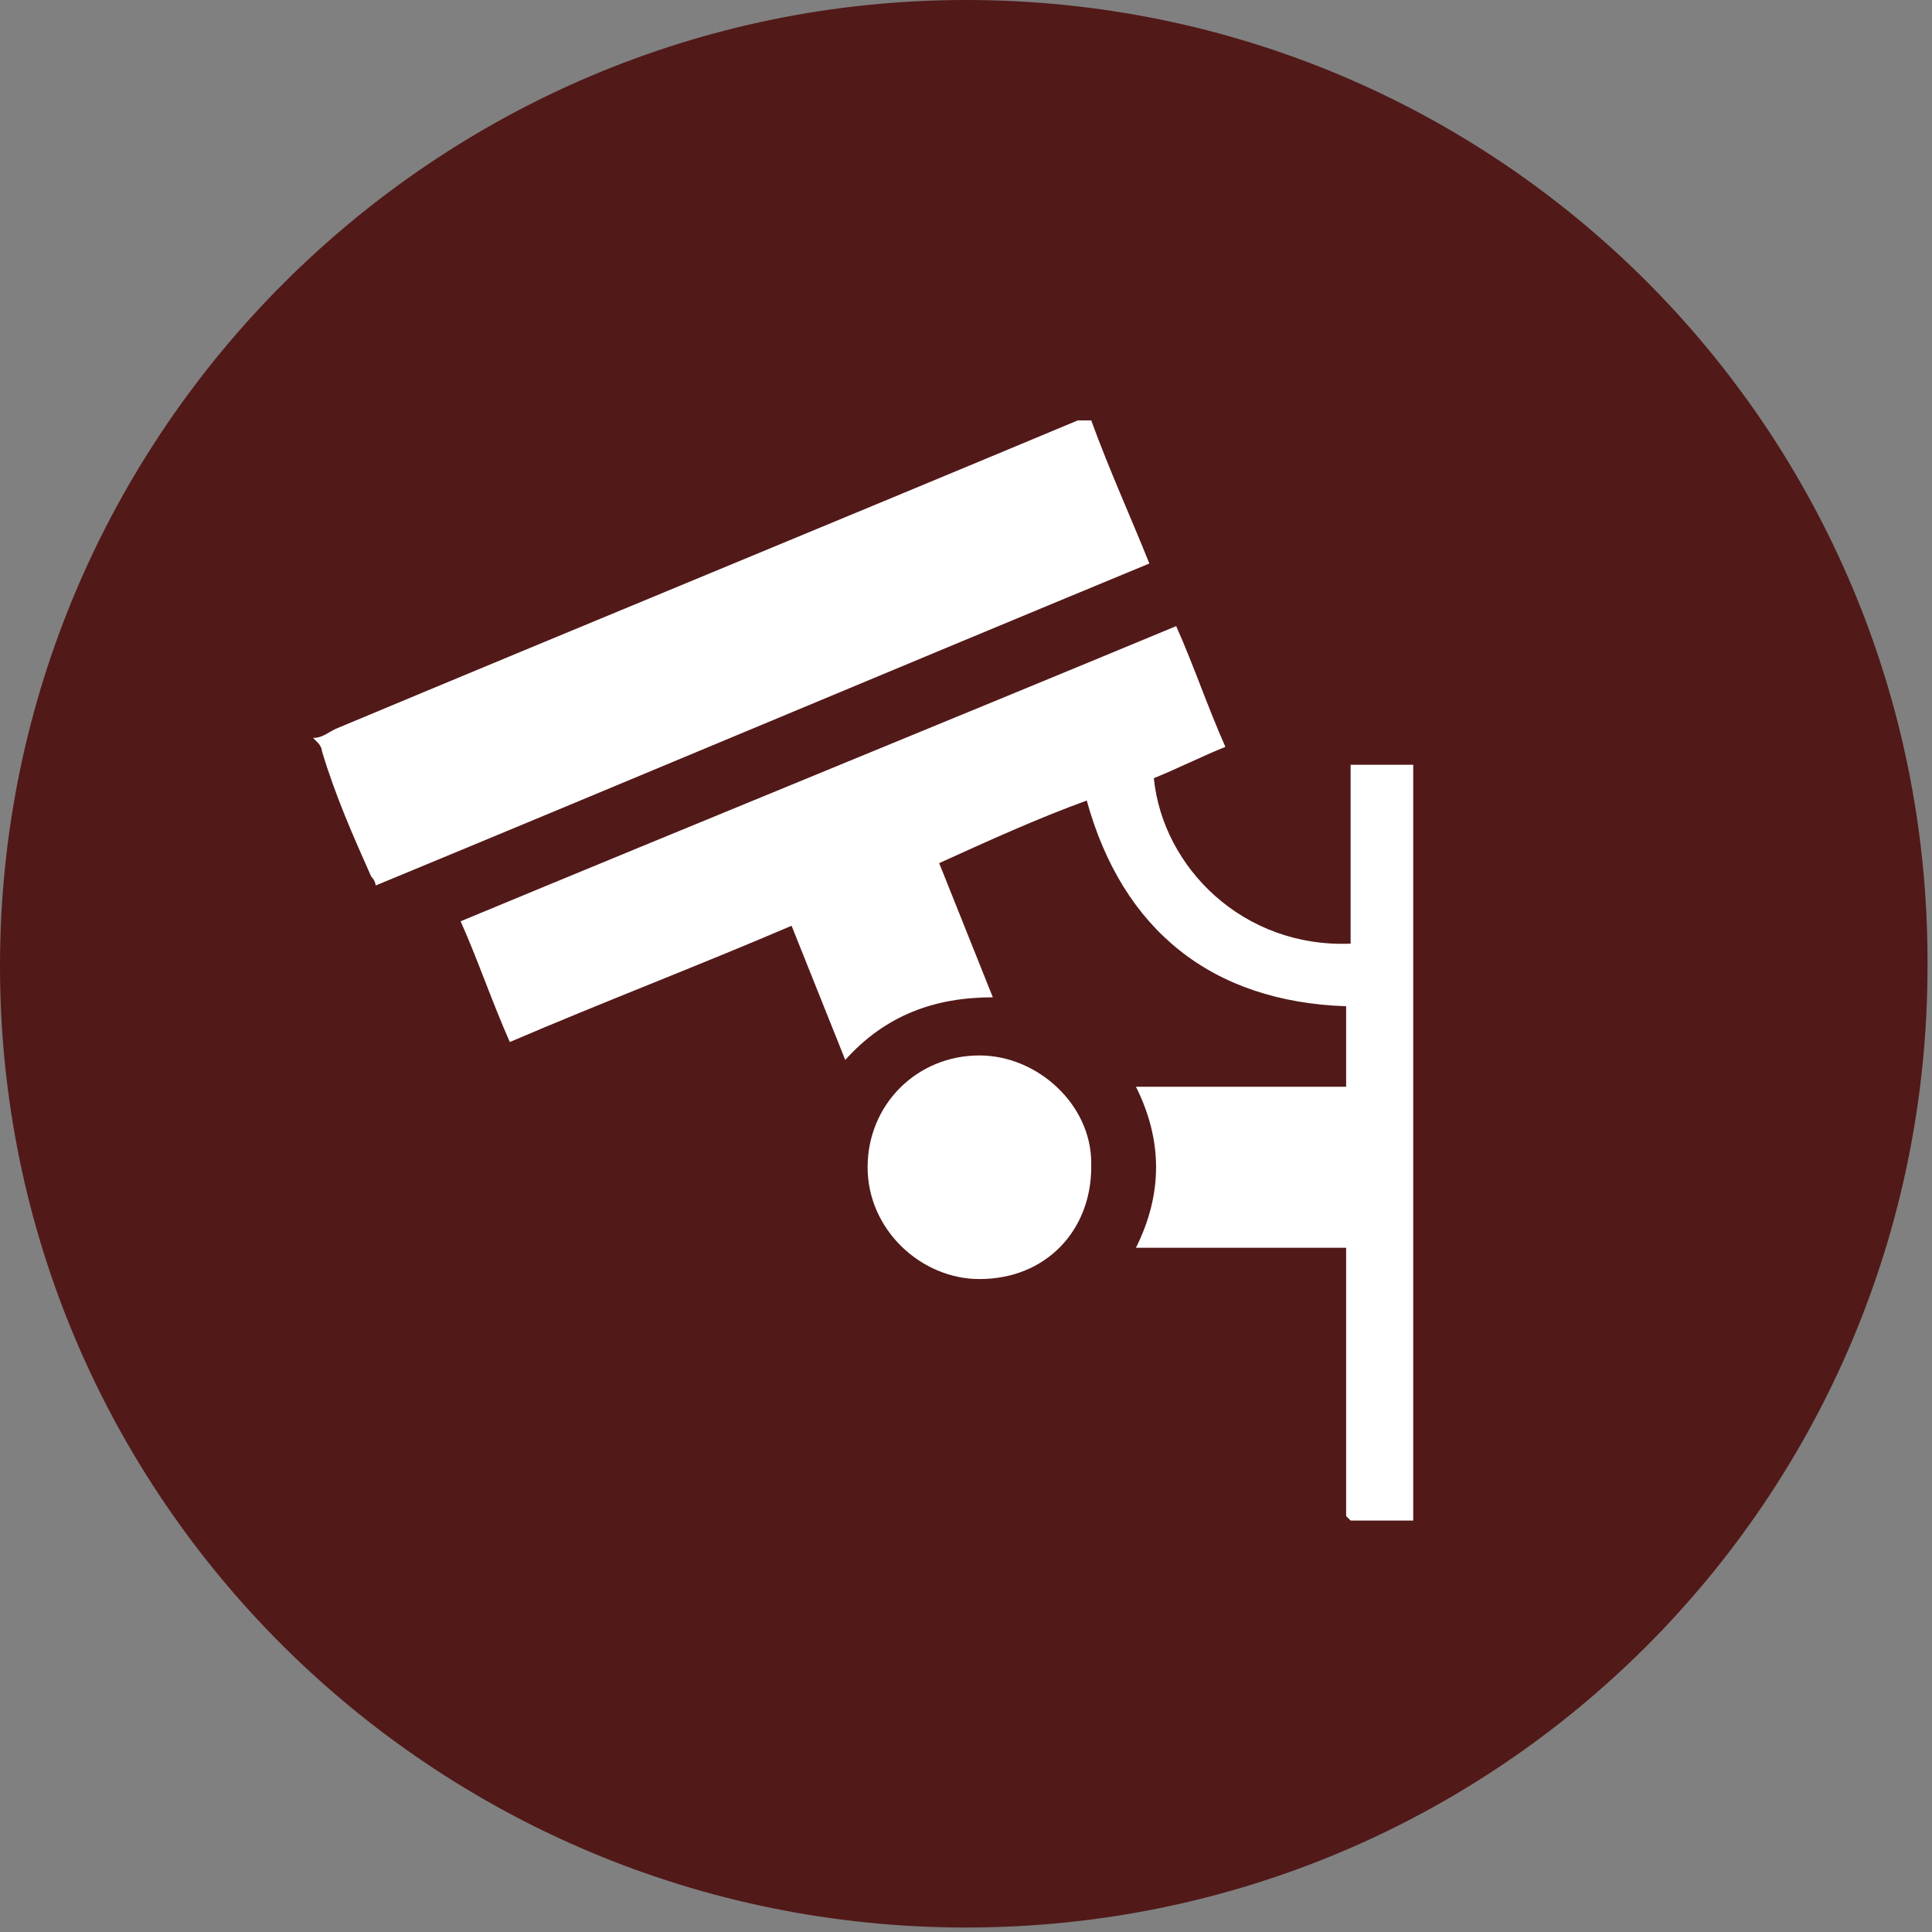
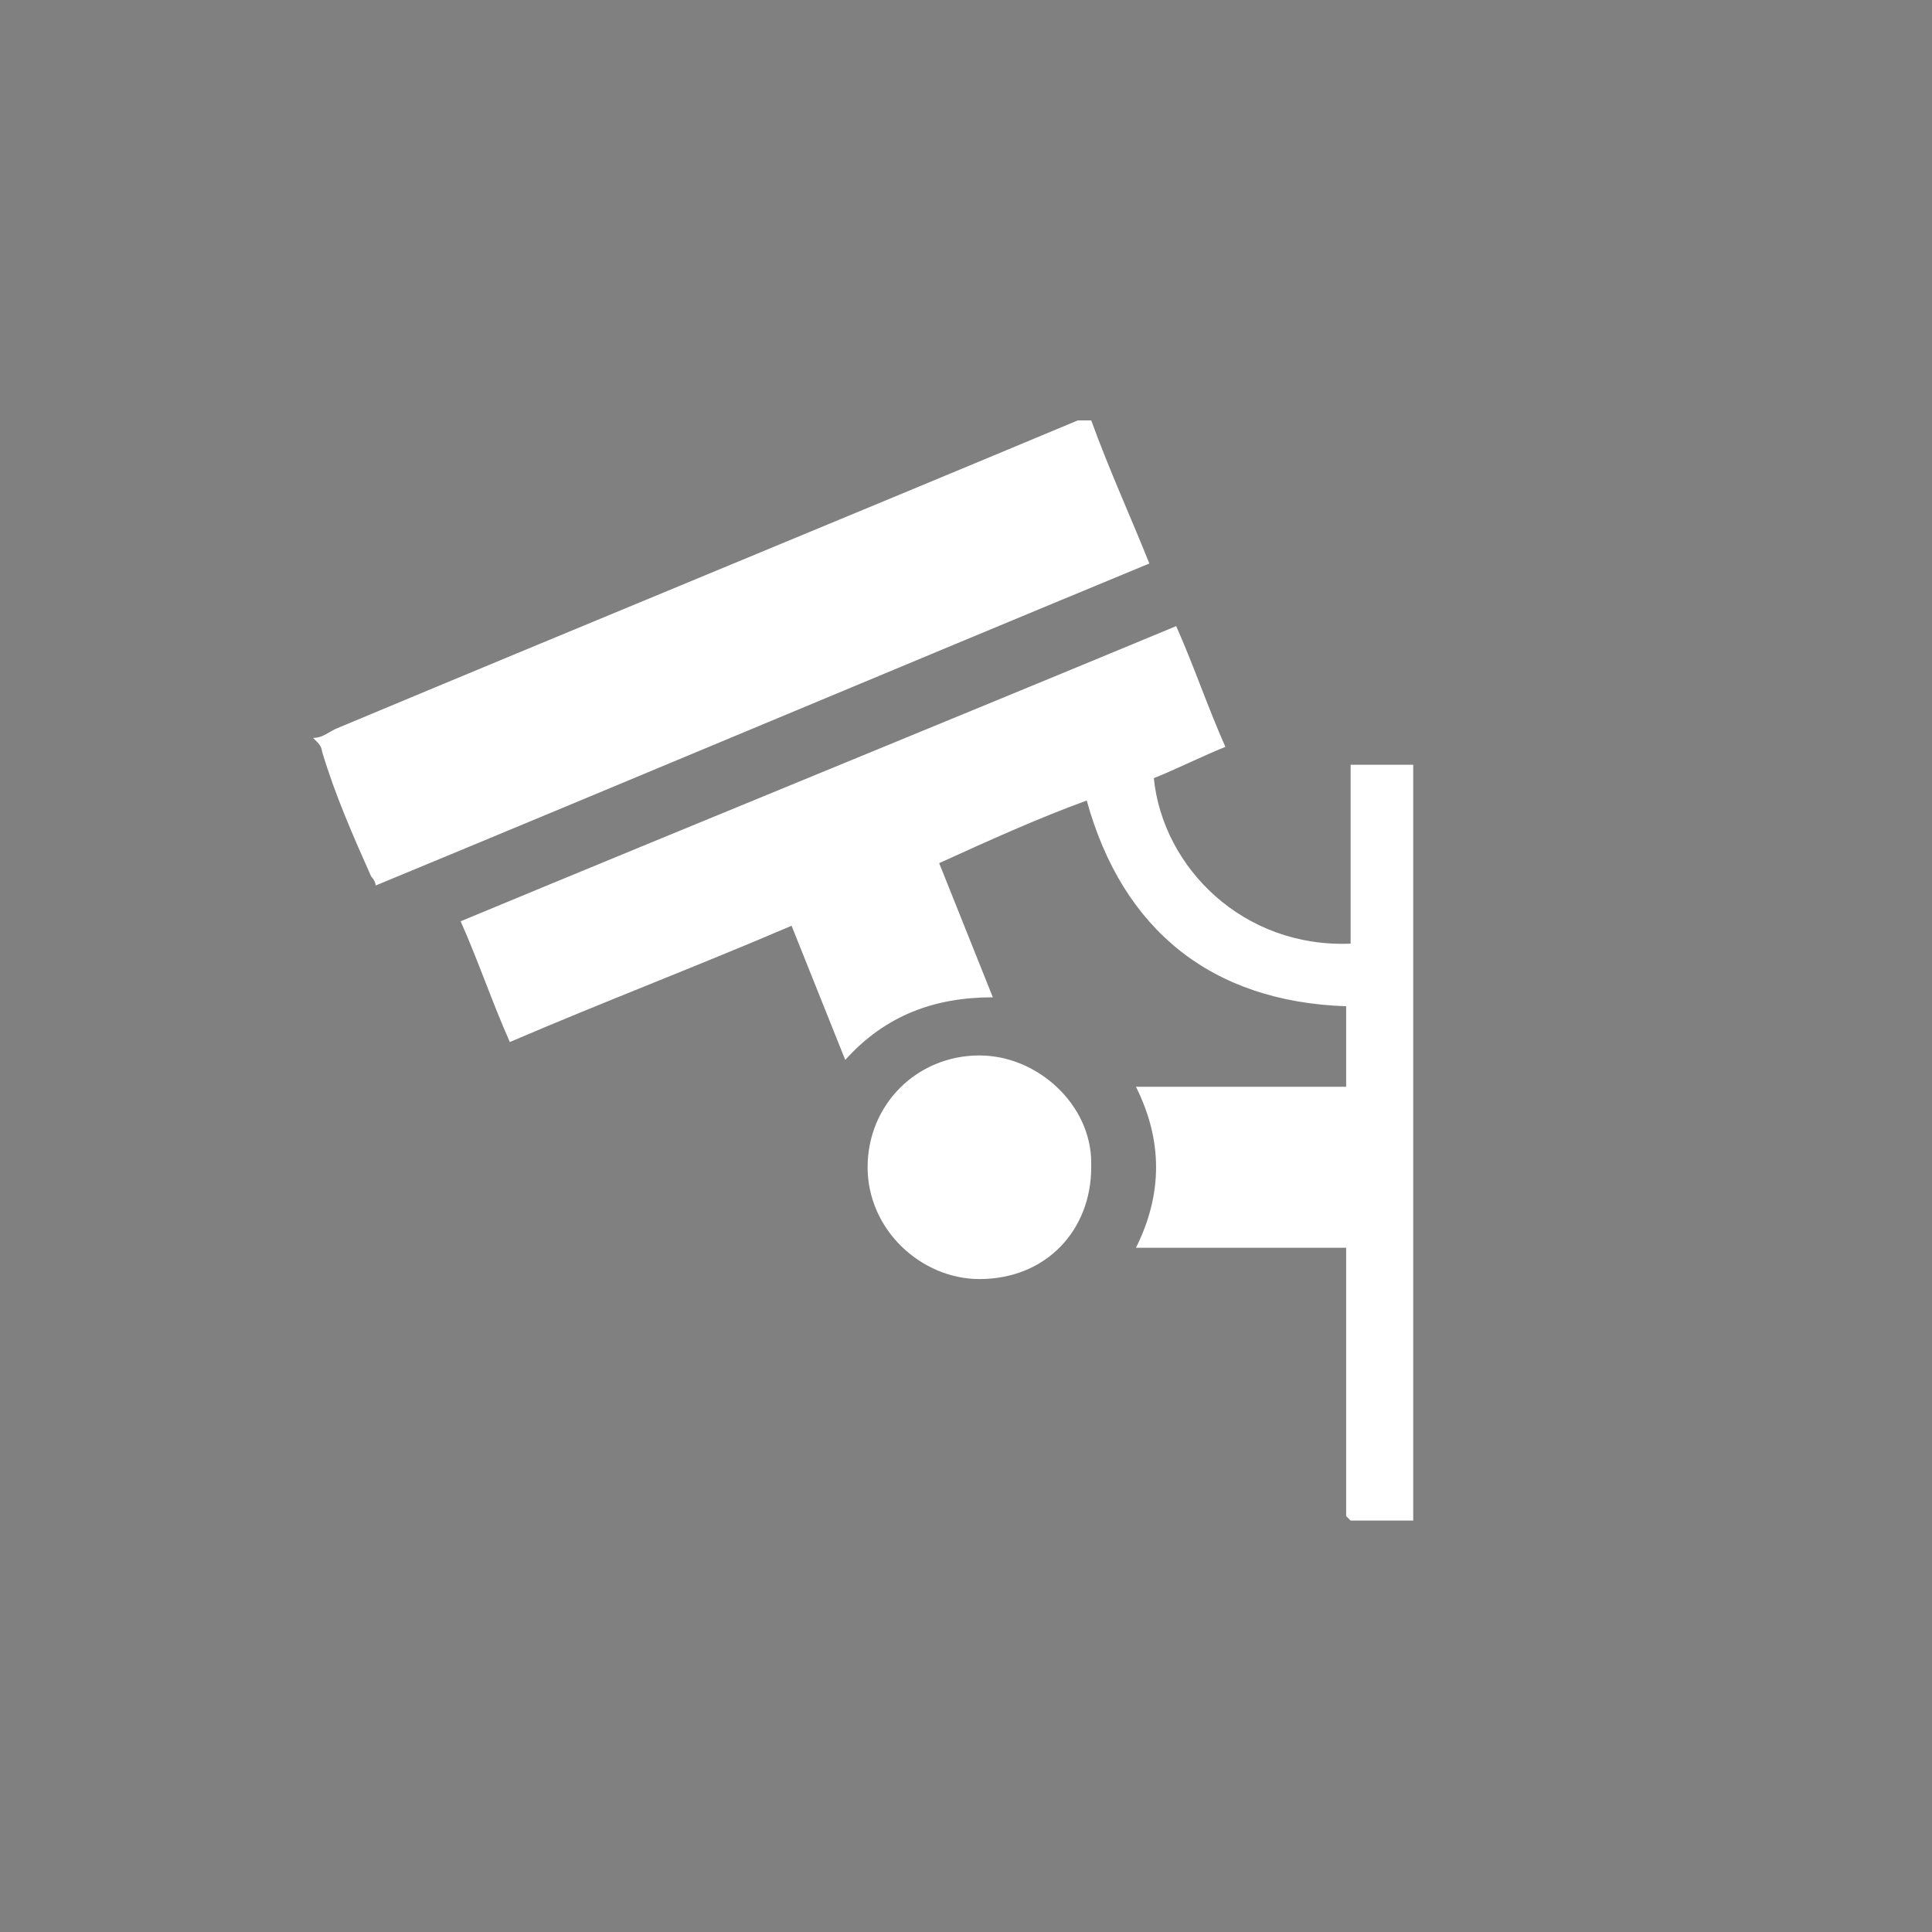
<svg xmlns="http://www.w3.org/2000/svg" version="1.1" viewBox="0 0 43.2 43.2">
  <rect x="0" y="0" width="43.2" height="43.2" fill="#808080" stroke="none" />
  <defs>
    <style> .cls-1 { fill: #521919; } .cls-2 { fill: #fff; } </style>
  </defs>
  <g>
    <g id="_Слой_1" data-name="Слой_1">
      <g id="_Слой_x5F_1" data-name="Слой_x5F_1">
-         <path class="cls-1" d="M43.1,21.6c0,11.9-9.6,21.5-21.5,21.5S0,33.5,0,21.6,9.7,0,21.6,0s21.5,9.6,21.5,21.5Z" />
        <path class="cls-2" d="M30.1,33.9v-6h-4.7c.6-1.2.6-2.4,0-3.6h4.7v-1.8c-3-.1-5-1.7-5.8-4.6-1.1.4-2.2.9-3.3,1.4.4,1,.8,2,1.2,3-1.3,0-2.4.4-3.3,1.4-.4-1-.8-2-1.2-3-2.1.9-4.2,1.7-6.3,2.6-.4-.9-.7-1.8-1.1-2.7,5.3-2.2,10.7-4.4,16-6.6.4.9.7,1.8,1.1,2.7-.5.2-1.1.5-1.6.7.2,2,2,3.8,4.4,3.7v-4h1.4v16.9h-1.4Z" />
        <path class="cls-2" d="M7,16.5c.2,0,.3-.1.5-.2,5.5-2.3,11.1-4.6,16.6-6.9,0,0,.2,0,.3,0,.4,1.1.9,2.2,1.3,3.2-5.8,2.4-11.5,4.8-17.3,7.2,0,0,0-.1-.1-.2-.4-.9-.8-1.8-1.1-2.8,0,0,0-.1-.1-.2,0,0,0,0,0,0Z" />
        <path class="cls-2" d="M24.4,26.1c0,1.4-1,2.5-2.5,2.5-1.3,0-2.5-1.1-2.5-2.5,0-1.4,1.1-2.5,2.5-2.5,1.3,0,2.5,1.1,2.5,2.4Z" />
      </g>
    </g>
  </g>
</svg>